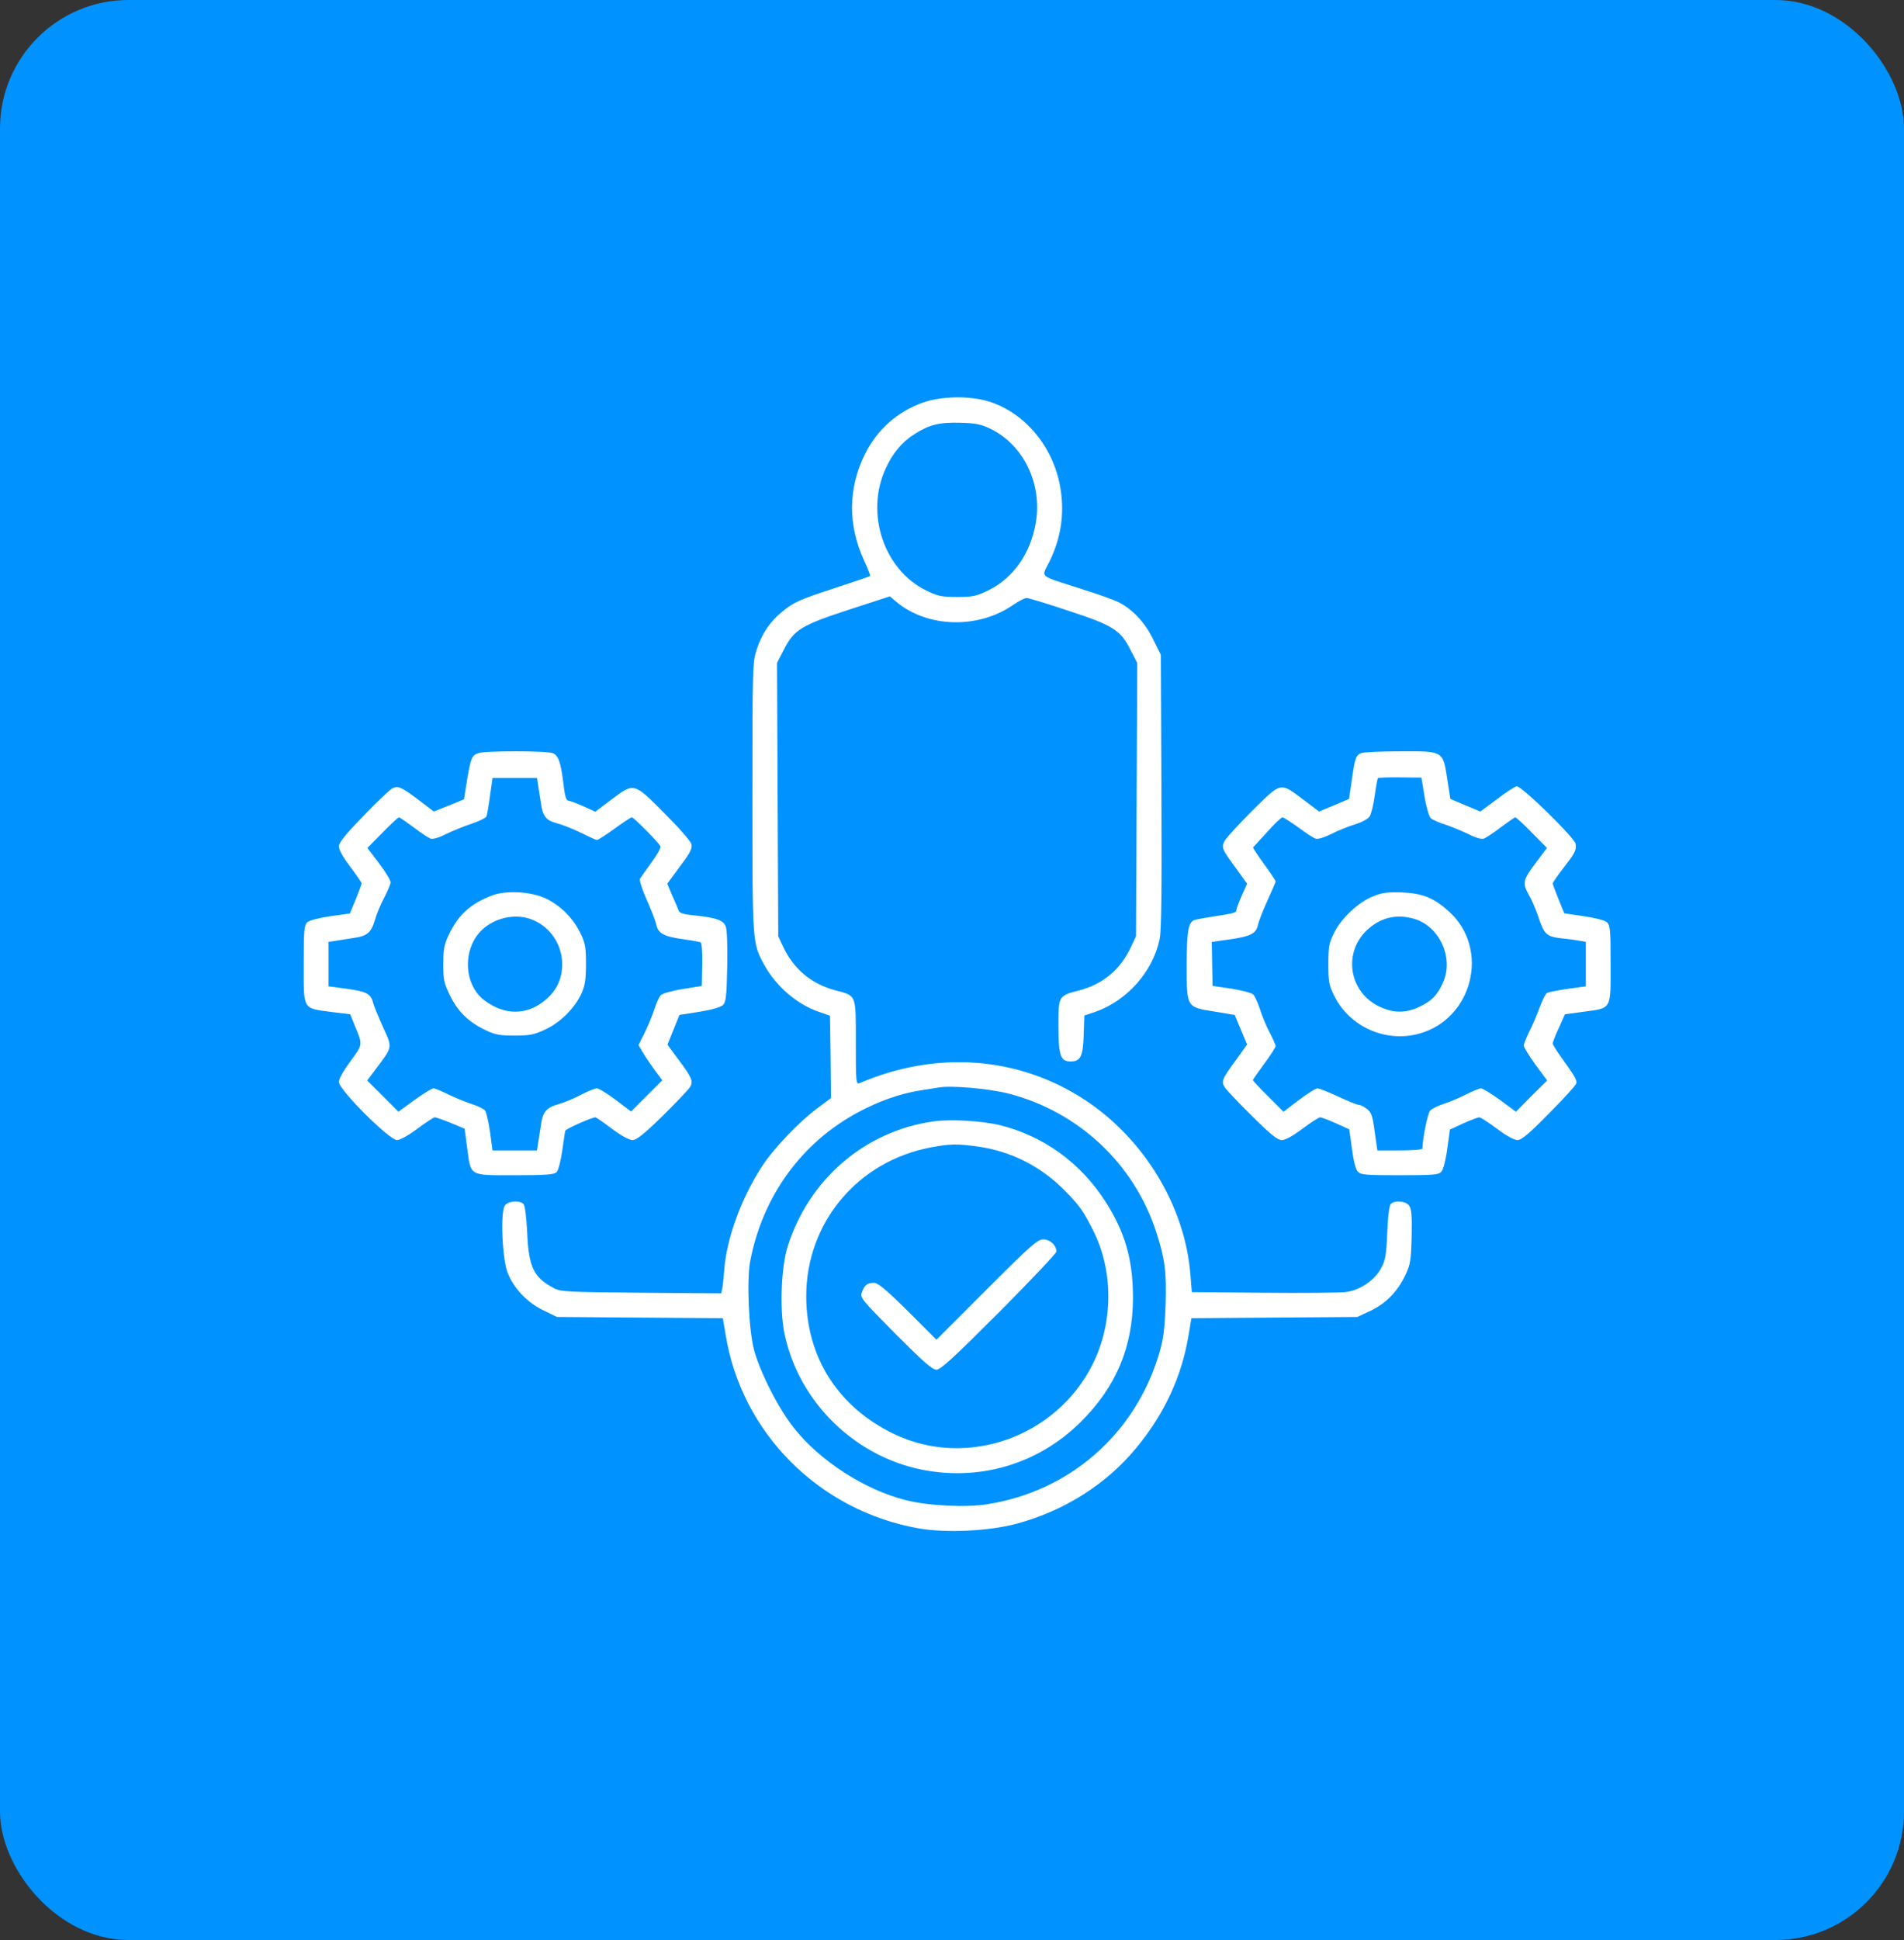
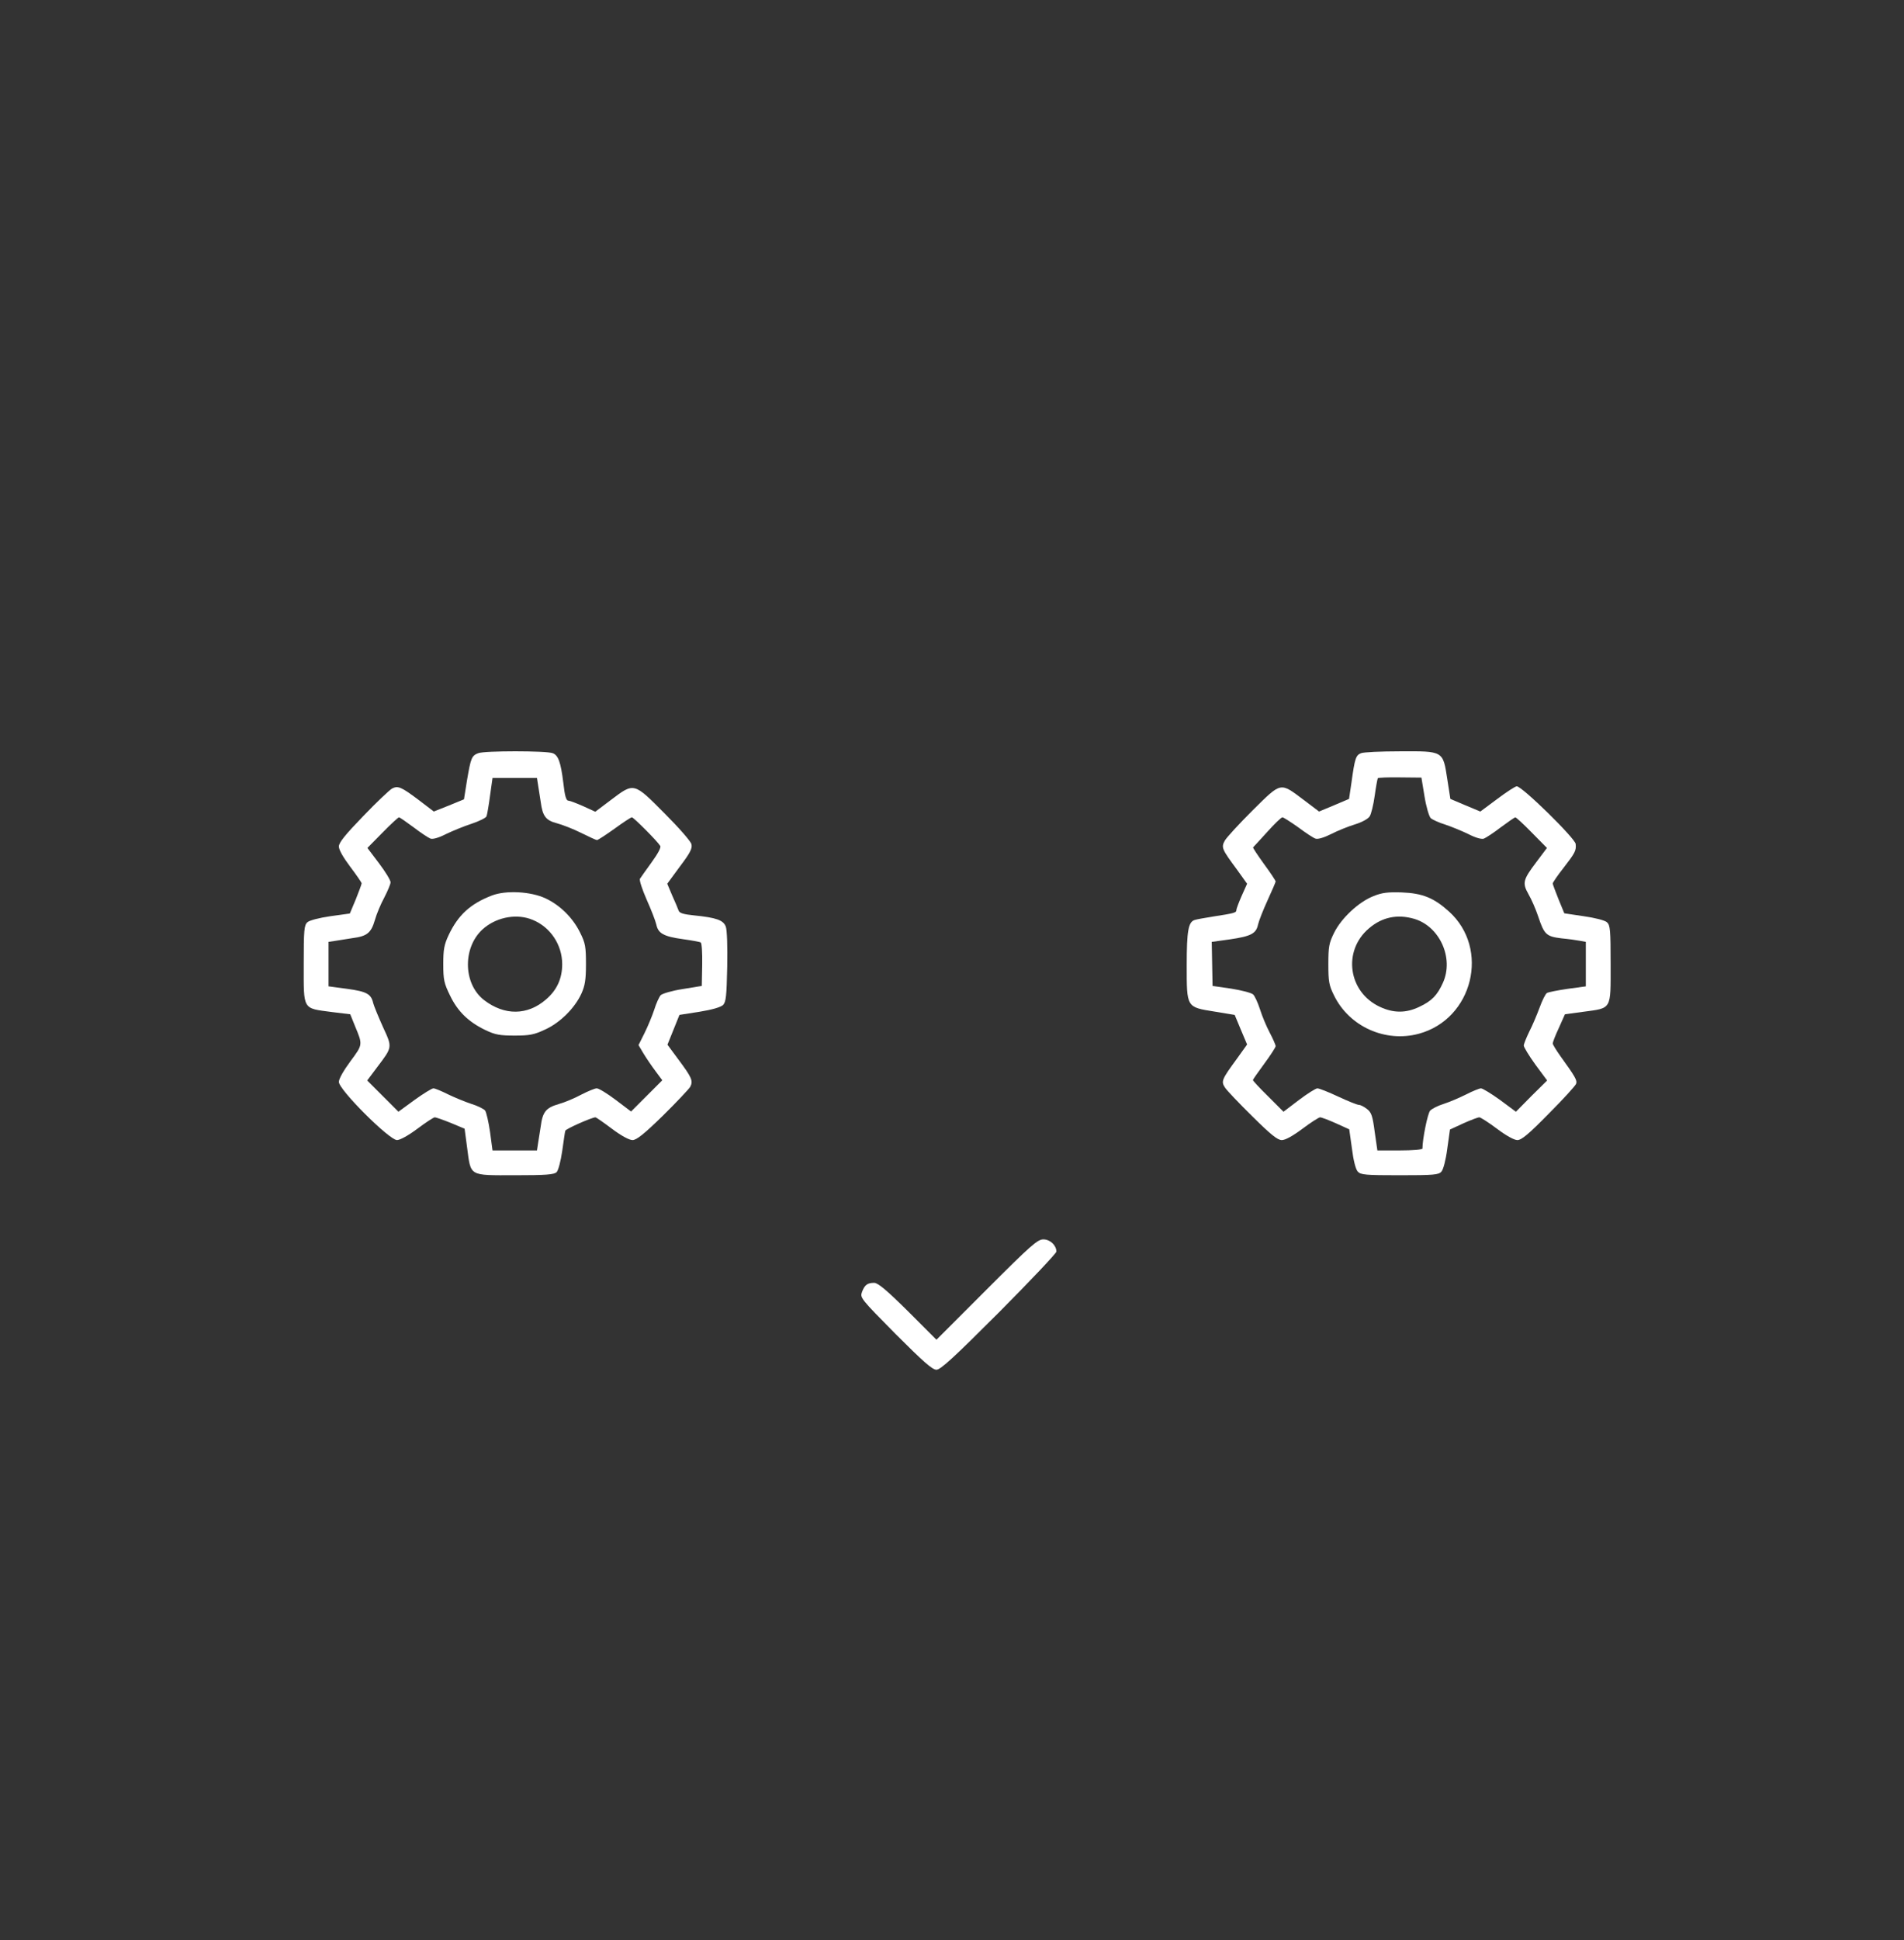
<svg xmlns="http://www.w3.org/2000/svg" width="163" height="166" viewBox="0 0 163 166" fill="none">
  <rect x="0" y="0" width="163" height="166" fill="#333333" stroke="none" />
-   <rect width="163" height="166" rx="11" fill="#0092FF" />
-   <path d="M79.036 34.44C76.823 35.219 75.088 36.759 74.044 38.866C72.592 41.804 72.575 44.938 73.991 48.001C74.31 48.673 74.522 49.258 74.487 49.293C74.451 49.328 73.141 49.771 71.583 50.284C68.379 51.329 67.99 51.506 66.945 52.356C65.954 53.152 65.228 54.214 64.785 55.56C64.431 56.622 64.413 56.994 64.413 68.2C64.413 80.751 64.413 80.681 65.405 82.522C66.432 84.398 68.237 85.956 70.149 86.594L71.052 86.912L71.105 90.435L71.141 93.958L69.955 94.843C68.361 96.029 66.184 98.313 65.192 99.871C63.458 102.544 62.218 105.943 62.006 108.616C61.953 109.289 61.882 110.033 61.829 110.263L61.74 110.67L54.889 110.617C48.605 110.564 47.985 110.528 47.418 110.227C45.684 109.307 45.259 108.422 45.135 105.483C45.064 104.084 44.94 103.146 44.816 103.022C44.48 102.686 43.506 102.757 43.223 103.146C42.816 103.677 42.993 107.802 43.471 108.935C44.002 110.263 45.117 111.431 46.48 112.104L47.684 112.688L54.783 112.741L61.882 112.794L62.112 114.157C63.458 122.602 70.114 129.276 78.665 130.781C81.019 131.188 84.648 131.011 86.985 130.391C91.057 129.311 94.721 127.01 97.288 123.877C99.696 120.973 101.201 117.716 101.767 114.157L101.997 112.794L109.096 112.741L116.195 112.688L117.293 112.175C118.621 111.573 119.665 110.493 120.32 109.094C120.745 108.191 120.798 107.837 120.851 105.784C120.887 103.943 120.834 103.412 120.621 103.146C120.32 102.757 119.4 102.686 119.063 103.022C118.939 103.146 118.815 104.067 118.762 105.483C118.674 107.448 118.603 107.837 118.231 108.528C117.647 109.59 116.39 110.422 115.169 110.564C114.673 110.617 111.504 110.652 108.14 110.617L102.033 110.564L101.909 109.059C101.449 103.199 97.926 97.41 92.827 94.082C87.144 90.382 80.152 89.869 73.584 92.683C73.283 92.807 73.265 92.577 73.265 89.196C73.265 85.018 73.354 85.23 71.495 84.735C69.441 84.186 67.919 82.894 67.034 80.982L66.626 80.114L66.573 68.43L66.52 56.728L67.104 55.595C67.972 53.878 68.591 53.506 72.699 52.161L76.186 51.028L76.7 51.47C79.373 53.719 83.71 53.843 86.719 51.771C87.198 51.435 87.729 51.169 87.888 51.169C88.047 51.169 89.641 51.648 91.429 52.249C95.288 53.506 95.925 53.913 96.775 55.595L97.359 56.728L97.306 68.43L97.253 80.114L96.846 80.982C95.961 82.911 94.456 84.204 92.42 84.735C90.597 85.213 90.614 85.195 90.614 87.797C90.614 90.329 90.791 90.825 91.659 90.825C92.508 90.825 92.721 90.382 92.774 88.541L92.827 86.894L93.783 86.576C96.492 85.62 98.687 83.141 99.271 80.38C99.43 79.672 99.466 76.255 99.43 67.704L99.377 56.02L98.705 54.675C98.014 53.258 96.97 52.143 95.748 51.524C95.412 51.346 93.978 50.833 92.562 50.391C88.791 49.169 89.145 49.47 89.853 48.036C90.897 45.894 91.181 43.663 90.703 41.344C89.977 37.892 87.445 35.077 84.33 34.263C82.719 33.856 80.506 33.927 79.036 34.44ZM84.825 36.706C87.622 38.087 89.216 41.362 88.685 44.655C88.26 47.31 86.773 49.452 84.613 50.514C83.586 51.01 83.285 51.081 81.94 51.081C80.594 51.081 80.293 51.01 79.266 50.514C75.655 48.726 74.062 43.929 75.814 40.105C76.398 38.813 77.213 37.821 78.257 37.166C79.55 36.334 80.4 36.122 82.223 36.175C83.551 36.21 83.993 36.299 84.825 36.706ZM86.312 93.569C92.296 95.091 97.094 99.57 98.988 105.43C99.731 107.731 99.873 108.811 99.784 111.661C99.696 113.821 99.607 114.565 99.218 115.875C97.164 122.708 91.588 127.594 84.542 128.709C82.701 129.01 79.444 128.851 77.514 128.355C74.026 127.47 70.202 125.01 67.99 122.212C66.662 120.566 65.086 117.468 64.555 115.521C64.095 113.768 63.918 109.59 64.219 107.944C65.281 102.349 68.627 97.747 73.513 95.144C75.283 94.206 77.001 93.604 78.682 93.321C79.355 93.215 80.099 93.091 80.346 93.055C81.409 92.861 84.648 93.144 86.312 93.569Z" fill="white" />
-   <path d="M79.891 95.957C74.049 96.789 69.251 100.896 67.428 106.667C66.879 108.42 66.737 111.96 67.144 114.032C68.348 120.051 73.394 124.884 79.484 125.857C84.263 126.636 89.008 125.132 92.478 121.715C95.54 118.688 96.992 115.271 96.992 111.022C96.992 107.765 96.302 105.375 94.585 102.737C92.478 99.48 89.327 97.214 85.662 96.293C84.069 95.904 81.378 95.744 79.891 95.957ZM83.662 98.099C86.512 98.488 89.079 99.781 91.115 101.834C92.407 103.144 92.708 103.569 93.558 105.233C95.328 108.685 95.328 113.164 93.54 116.74C90.406 122.99 82.741 125.68 76.545 122.706C71.747 120.405 69.021 116.121 69.021 110.916C69.021 104.596 73.447 99.338 79.731 98.17C81.325 97.869 81.962 97.869 83.662 98.099Z" fill="white" />
  <path d="M84.471 110.334L80.169 114.636L77.726 112.193C75.92 110.405 75.159 109.768 74.84 109.768C74.256 109.768 74.026 109.945 73.796 110.547C73.619 111.042 73.672 111.113 76.664 114.14C79.036 116.513 79.815 117.203 80.169 117.203C80.523 117.203 81.656 116.159 85.533 112.282C88.224 109.573 90.437 107.236 90.437 107.095C90.437 106.564 89.906 106.05 89.322 106.05C88.826 106.05 88.277 106.528 84.471 110.334Z" fill="white" />
  <path d="M40.943 64.447C40.376 64.659 40.305 64.872 39.986 66.731L39.721 68.395L38.429 68.926L37.136 69.439L35.862 68.466C34.357 67.333 34.074 67.209 33.56 67.474C33.348 67.598 32.233 68.643 31.099 69.829C29.559 71.422 29.011 72.095 29.011 72.431C29.011 72.714 29.382 73.369 29.984 74.166C30.515 74.874 30.958 75.511 30.958 75.582C30.958 75.671 30.728 76.273 30.462 76.945L29.949 78.167L28.285 78.397C27.311 78.539 26.497 78.751 26.32 78.91C26.036 79.158 26.001 79.583 26.001 82.522C26.001 86.47 25.877 86.257 28.391 86.594L29.984 86.788L30.391 87.797C31.064 89.409 31.064 89.373 30.002 90.807C29.4 91.621 29.011 92.312 29.011 92.577C29.011 93.25 33.33 97.552 33.985 97.552C34.251 97.552 34.959 97.162 35.738 96.578C36.446 96.047 37.119 95.605 37.225 95.605C37.313 95.605 37.933 95.817 38.588 96.083L39.774 96.578L39.986 98.172C40.323 100.685 40.093 100.562 44.058 100.562C46.749 100.562 47.44 100.508 47.652 100.296C47.794 100.154 48.006 99.358 48.13 98.49C48.254 97.641 48.36 96.844 48.395 96.755C48.431 96.596 50.679 95.605 50.98 95.605C51.033 95.605 51.671 96.047 52.379 96.578C53.175 97.18 53.866 97.552 54.149 97.552C54.485 97.552 55.123 97.056 56.751 95.463C57.92 94.312 58.964 93.197 59.088 93.002C59.354 92.489 59.23 92.206 58.097 90.683L57.141 89.391L57.654 88.116L58.168 86.841L59.867 86.576C60.965 86.399 61.691 86.186 61.903 85.992C62.151 85.726 62.204 85.248 62.257 82.717C62.292 80.982 62.239 79.548 62.133 79.282C61.921 78.734 61.337 78.521 59.407 78.326C58.522 78.238 58.168 78.132 58.097 77.919C58.044 77.76 57.796 77.176 57.548 76.627L57.123 75.618L58.203 74.148C59.088 72.98 59.283 72.591 59.194 72.236C59.141 71.989 58.097 70.802 56.893 69.599C54.255 66.943 54.291 66.943 52.326 68.43L50.962 69.457L49.918 68.979C49.352 68.731 48.803 68.519 48.697 68.519C48.466 68.519 48.36 68.182 48.218 66.925C48.006 65.226 47.794 64.624 47.316 64.447C46.767 64.234 41.456 64.234 40.943 64.447ZM46.059 67.138C46.112 67.457 46.218 68.112 46.289 68.607C46.448 69.847 46.731 70.201 47.687 70.448C48.148 70.572 49.068 70.926 49.741 71.263C50.414 71.599 51.033 71.882 51.104 71.882C51.193 71.882 51.865 71.44 52.609 70.909C53.335 70.378 54.008 69.935 54.096 69.935C54.238 69.935 56.273 71.971 56.521 72.378C56.61 72.52 56.327 73.033 55.778 73.794C55.3 74.449 54.857 75.087 54.786 75.193C54.716 75.317 54.981 76.113 55.353 76.963C55.742 77.831 56.114 78.787 56.185 79.105C56.344 79.867 56.805 80.132 58.469 80.362C59.23 80.468 59.92 80.592 59.991 80.645C60.08 80.698 60.133 81.548 60.115 82.54L60.08 84.363L58.451 84.629C57.53 84.77 56.698 85.018 56.557 85.16C56.433 85.301 56.167 85.868 56.008 86.399C55.831 86.93 55.459 87.833 55.176 88.399L54.663 89.426L55.105 90.17C55.353 90.577 55.813 91.25 56.132 91.674L56.698 92.436L55.371 93.763L54.025 95.109L52.715 94.118C51.989 93.569 51.264 93.126 51.086 93.126C50.927 93.126 50.325 93.374 49.776 93.657C49.228 93.958 48.342 94.33 47.829 94.472C46.731 94.79 46.448 95.144 46.289 96.401C46.218 96.879 46.112 97.552 46.059 97.853L45.97 98.437H44.058H42.164L41.952 96.862C41.828 95.994 41.633 95.162 41.527 95.02C41.403 94.879 40.872 94.613 40.341 94.454C39.809 94.277 38.907 93.905 38.358 93.64C37.791 93.356 37.242 93.126 37.101 93.126C36.977 93.126 36.251 93.569 35.49 94.118L34.109 95.127L32.764 93.781L31.436 92.453L32.286 91.32C33.613 89.568 33.596 89.639 32.781 87.868C32.392 87.001 32.02 86.098 31.949 85.832C31.772 85.053 31.401 84.841 29.719 84.611L28.125 84.398V82.504V80.592L28.71 80.504C29.011 80.451 29.683 80.344 30.161 80.274C31.418 80.114 31.772 79.831 32.091 78.734C32.233 78.22 32.604 77.335 32.905 76.786C33.188 76.237 33.436 75.653 33.436 75.494C33.436 75.317 32.994 74.591 32.445 73.865L31.454 72.555L32.746 71.245C33.454 70.519 34.091 69.935 34.162 69.935C34.215 69.935 34.782 70.324 35.401 70.785C36.021 71.263 36.676 71.688 36.853 71.758C37.048 71.829 37.561 71.688 38.181 71.369C38.73 71.103 39.721 70.696 40.376 70.484C41.013 70.271 41.597 69.988 41.651 69.847C41.704 69.705 41.845 68.908 41.952 68.076L42.164 66.571H44.058H45.97L46.059 67.138Z" fill="white" />
  <path d="M42.109 76.626C40.268 77.334 39.224 78.29 38.41 80.008C38.02 80.84 37.949 81.247 37.949 82.504C37.949 83.849 38.02 84.15 38.533 85.195C39.188 86.558 40.127 87.461 41.578 88.151C42.393 88.54 42.8 88.611 44.057 88.611C45.331 88.611 45.721 88.54 46.659 88.098C47.952 87.514 49.209 86.257 49.775 85.018C50.076 84.345 50.164 83.849 50.164 82.504C50.164 81.017 50.111 80.698 49.669 79.813C49.049 78.538 47.952 77.458 46.712 76.874C45.438 76.272 43.296 76.166 42.109 76.626ZM45.615 78.715C47.12 79.335 48.129 80.84 48.129 82.504C48.129 83.743 47.668 84.734 46.73 85.531C45.154 86.894 43.189 86.912 41.455 85.584C39.578 84.15 39.596 80.875 41.49 79.37C42.658 78.432 44.322 78.166 45.615 78.715Z" fill="white" />
  <path d="M116.518 64.448C116.075 64.625 115.986 64.873 115.703 66.926L115.491 68.36L114.198 68.909L112.924 69.44L111.614 68.449C109.56 66.909 109.72 66.891 107.241 69.334C106.073 70.502 104.993 71.671 104.851 71.936C104.533 72.521 104.603 72.662 105.913 74.433L106.763 75.619L106.303 76.645C106.055 77.212 105.843 77.761 105.843 77.885C105.843 78.097 105.648 78.15 103.807 78.433C103.134 78.54 102.444 78.664 102.284 78.717C101.735 78.876 101.594 79.637 101.594 82.576C101.594 86.241 101.558 86.17 103.984 86.559L105.701 86.843L106.232 88.117L106.763 89.374L105.913 90.56C104.603 92.348 104.515 92.525 104.869 93.056C105.01 93.287 106.073 94.402 107.206 95.517C108.799 97.093 109.365 97.553 109.737 97.553C110.038 97.553 110.676 97.199 111.508 96.579C112.216 96.048 112.906 95.606 113.012 95.606C113.136 95.606 113.738 95.836 114.375 96.119L115.508 96.632L115.739 98.279C115.863 99.288 116.057 100.049 116.234 100.244C116.482 100.527 116.889 100.562 119.828 100.562C122.749 100.562 123.174 100.527 123.404 100.244C123.563 100.067 123.776 99.252 123.9 98.296L124.13 96.65L125.281 96.119C125.918 95.836 126.52 95.606 126.644 95.606C126.75 95.606 127.44 96.048 128.149 96.579C128.945 97.181 129.636 97.553 129.901 97.553C130.255 97.553 130.875 97.04 132.592 95.287C133.831 94.048 134.876 92.897 134.929 92.738C135.035 92.437 134.858 92.136 133.583 90.365C133.229 89.87 132.928 89.374 132.928 89.286C132.928 89.179 133.159 88.577 133.46 87.94L133.973 86.789L135.531 86.577C138.009 86.241 137.885 86.453 137.885 82.523C137.885 79.567 137.85 79.159 137.567 78.912C137.39 78.752 136.575 78.54 135.584 78.398L133.92 78.15L133.424 76.946C133.159 76.274 132.928 75.672 132.928 75.601C132.928 75.513 133.353 74.893 133.884 74.22C134.84 72.981 134.947 72.786 134.893 72.22C134.858 71.742 130.308 67.281 129.848 67.281C129.724 67.281 128.981 67.758 128.184 68.36L126.732 69.44L125.458 68.909L124.165 68.36L123.9 66.661C123.528 64.236 123.581 64.271 119.846 64.289C118.235 64.289 116.73 64.359 116.518 64.448ZM121.952 68.148C122.094 69.033 122.342 69.865 122.484 70.007C122.625 70.131 123.192 70.396 123.723 70.556C124.254 70.733 125.157 71.104 125.706 71.37C126.325 71.689 126.839 71.83 127.033 71.759C127.21 71.689 127.865 71.264 128.485 70.786C129.105 70.325 129.671 69.936 129.724 69.936C129.795 69.936 130.432 70.52 131.14 71.246L132.433 72.556L131.53 73.76C130.379 75.282 130.308 75.548 130.857 76.522C131.105 76.946 131.477 77.796 131.689 78.433C132.203 79.974 132.38 80.133 133.69 80.292C134.292 80.346 135 80.452 135.283 80.505L135.761 80.593V82.505V84.4L134.203 84.612C133.353 84.736 132.557 84.895 132.433 84.966C132.309 85.037 132.026 85.603 131.795 86.241C131.565 86.86 131.176 87.781 130.91 88.294C130.662 88.808 130.45 89.339 130.45 89.463C130.45 89.604 130.893 90.33 131.441 91.091L132.45 92.454L131.105 93.782L129.777 95.128L128.414 94.118C127.653 93.57 126.927 93.127 126.785 93.127C126.662 93.127 126.077 93.357 125.528 93.641C124.962 93.924 124.095 94.296 123.599 94.455C123.085 94.614 122.572 94.88 122.43 95.039C122.218 95.287 121.775 97.464 121.775 98.279C121.775 98.367 120.908 98.438 119.846 98.438H117.916L117.686 96.845C117.509 95.482 117.403 95.181 117.031 94.897C116.783 94.703 116.482 94.543 116.341 94.543C116.199 94.543 115.402 94.225 114.57 93.835C113.738 93.446 112.942 93.127 112.782 93.127C112.641 93.127 111.932 93.57 111.207 94.118L109.879 95.128L108.569 93.818C107.843 93.109 107.259 92.472 107.259 92.419C107.259 92.366 107.701 91.746 108.232 91.02C108.764 90.295 109.206 89.622 109.206 89.516C109.206 89.409 108.976 88.878 108.693 88.347C108.41 87.816 108.038 86.913 107.861 86.347C107.684 85.798 107.418 85.214 107.277 85.09C107.117 84.948 106.285 84.736 105.4 84.594L103.807 84.364L103.771 82.47L103.736 80.593L105.276 80.381C107.099 80.115 107.542 79.885 107.701 79.106C107.772 78.788 108.144 77.849 108.516 77.035C108.887 76.221 109.206 75.495 109.206 75.424C109.206 75.353 108.764 74.68 108.215 73.937C107.666 73.176 107.241 72.538 107.277 72.503C107.312 72.468 107.861 71.883 108.48 71.193C109.1 70.502 109.684 69.936 109.79 69.936C109.879 69.936 110.481 70.325 111.136 70.786C111.773 71.264 112.446 71.706 112.623 71.759C112.818 71.83 113.349 71.671 113.951 71.37C114.499 71.087 115.42 70.715 116.004 70.538C116.588 70.361 117.137 70.06 117.261 69.847C117.385 69.653 117.58 68.874 117.686 68.095C117.792 67.334 117.916 66.661 117.952 66.59C117.987 66.537 118.854 66.502 119.863 66.519L121.687 66.537L121.952 68.148Z" fill="white" />
  <path d="M117.578 76.679C116.321 77.175 114.834 78.556 114.214 79.813C113.772 80.698 113.719 81.016 113.719 82.504C113.719 83.991 113.772 84.309 114.214 85.194C115.524 87.85 118.605 89.231 121.473 88.452C126.093 87.195 127.58 81.176 124.04 77.989C122.747 76.821 121.774 76.431 120.003 76.361C118.8 76.325 118.322 76.378 117.578 76.679ZM121.083 78.626C123.261 79.281 124.482 81.99 123.526 84.097C123.048 85.159 122.57 85.655 121.508 86.15C120.375 86.699 119.295 86.699 118.127 86.15C115.418 84.893 114.923 81.371 117.189 79.441C118.322 78.467 119.632 78.202 121.083 78.626Z" fill="white" />
</svg>